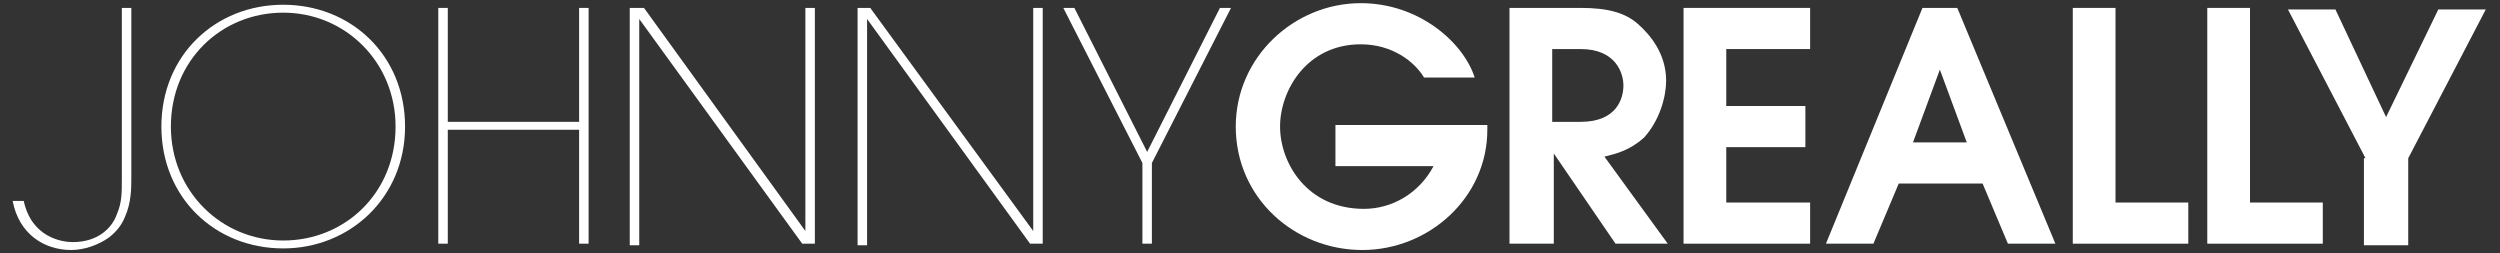
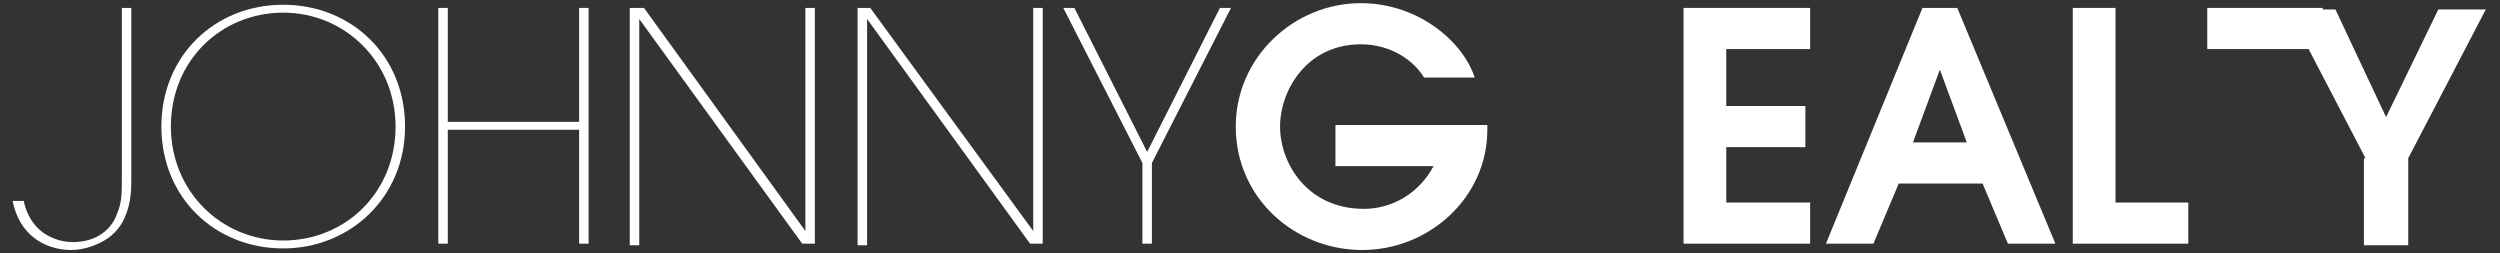
<svg xmlns="http://www.w3.org/2000/svg" version="1.1" id="Layer_1" x="0px" y="0px" viewBox="0 0 158 16" style="enable-background:new 0 0 158 16;" xml:space="preserve">
  <rect x="0" y="0" width="158" height="16" fill="#333333" stroke="none" />
  <style type="text/css">
	.st0{fill:#FFFFFF;}
</style>
  <g>
    <path class="st0" d="M8.3,11.2c0,0.7,0,1.6-0.4,2.5c-0.2,0.5-0.5,0.9-1,1.3c-0.7,0.5-1.6,0.8-2.4,0.8c-1.7,0-3.3-1-3.7-3.1h0.7   c0.5,2.3,2.4,2.6,3.1,2.6c1.6,0,2.5-0.9,2.8-1.8c0.3-0.7,0.3-1.3,0.3-2.2V0.5h0.6V11.2z" />
    <path class="st0" d="M17.9,0.3c4.3,0,7.7,3.2,7.7,7.7s-3.5,7.7-7.7,7.7c-4.3,0-7.7-3.2-7.7-7.7S13.6,0.3,17.9,0.3z M17.9,15.2   c3.9,0,7.1-3,7.1-7.2c0-4.1-3.2-7.2-7.1-7.2s-7.1,3-7.1,7.2C10.8,12.1,14,15.2,17.9,15.2z" />
    <path class="st0" d="M28.3,7.7h8.3V0.5h0.6v14.9h-0.6V8.2h-8.3v7.2h-0.6V0.5h0.6V7.7z" />
    <path class="st0" d="M50.9,14.6L50.9,14.6l0-14.1h0.6v14.9h-0.8L40.4,1.2h0v14.3h-0.6V0.5h0.9L50.9,14.6z" />
    <path class="st0" d="M65.3,14.6L65.3,14.6l0-14.1h0.6v14.9h-0.8L54.8,1.2h0v14.3h-0.6V0.5H55L65.3,14.6z" />
    <path class="st0" d="M72.5,9.6l4.6-9.1h0.7l-5,9.8v5.1h-0.6v-5.1l-5-9.8h0.7L72.5,9.6z" />
    <path class="st0" d="M84.3,7.9H94v0.3c0,4.3-3.7,7.6-7.9,7.6c-4.3,0-8-3.3-8-7.8c0-4.4,3.7-7.8,7.9-7.8c3.7,0,6.5,2.5,7.2,4.7H90   c-0.6-1-2-2.1-4-2.1c-3.4,0-5.1,2.9-5.1,5.2c0,2.3,1.7,5.2,5.3,5.2c1.8,0,3.5-1,4.4-2.7h-6.2V7.9z" />
-     <path class="st0" d="M95.3,0.5h4.6c1.7,0,2.8,0.3,3.6,1c0.8,0.7,1.8,1.9,1.8,3.6c0,1-0.4,2.5-1.4,3.6c-0.9,0.8-1.7,1-2.5,1.2l4,5.5   h-3.3l-3.9-5.7h0v5.7h-2.8V0.5z M98.1,7.7h1.8c2.3,0,2.7-1.5,2.7-2.3c0-0.8-0.5-2.3-2.7-2.3h-1.8V7.7z" />
    <path class="st0" d="M106.4,0.5h8v2.6h-5.3v3.6h5v2.6h-5v3.5h5.3v2.6h-8V0.5z" />
    <path class="st0" d="M121.5,0.5h2.2l6.2,14.9h-3l-1.6-3.8H120l-1.6,3.8h-3L121.5,0.5z M120.9,9h3.4l-1.7-4.6h0L120.9,9z" />
    <path class="st0" d="M130.9,0.5h2.8v12.3h4.6v2.6h-7.3V0.5z" />
-     <path class="st0" d="M139.4,0.5h2.8v12.3h4.6v2.6h-7.3V0.5z" />
+     <path class="st0" d="M139.4,0.5h2.8h4.6v2.6h-7.3V0.5z" />
    <path class="st0" d="M149.5,10l-4.9-9.4h3l3.2,6.8l3.3-6.8h3l-4.9,9.4v5.5h-2.8V10z" />
  </g>
</svg>